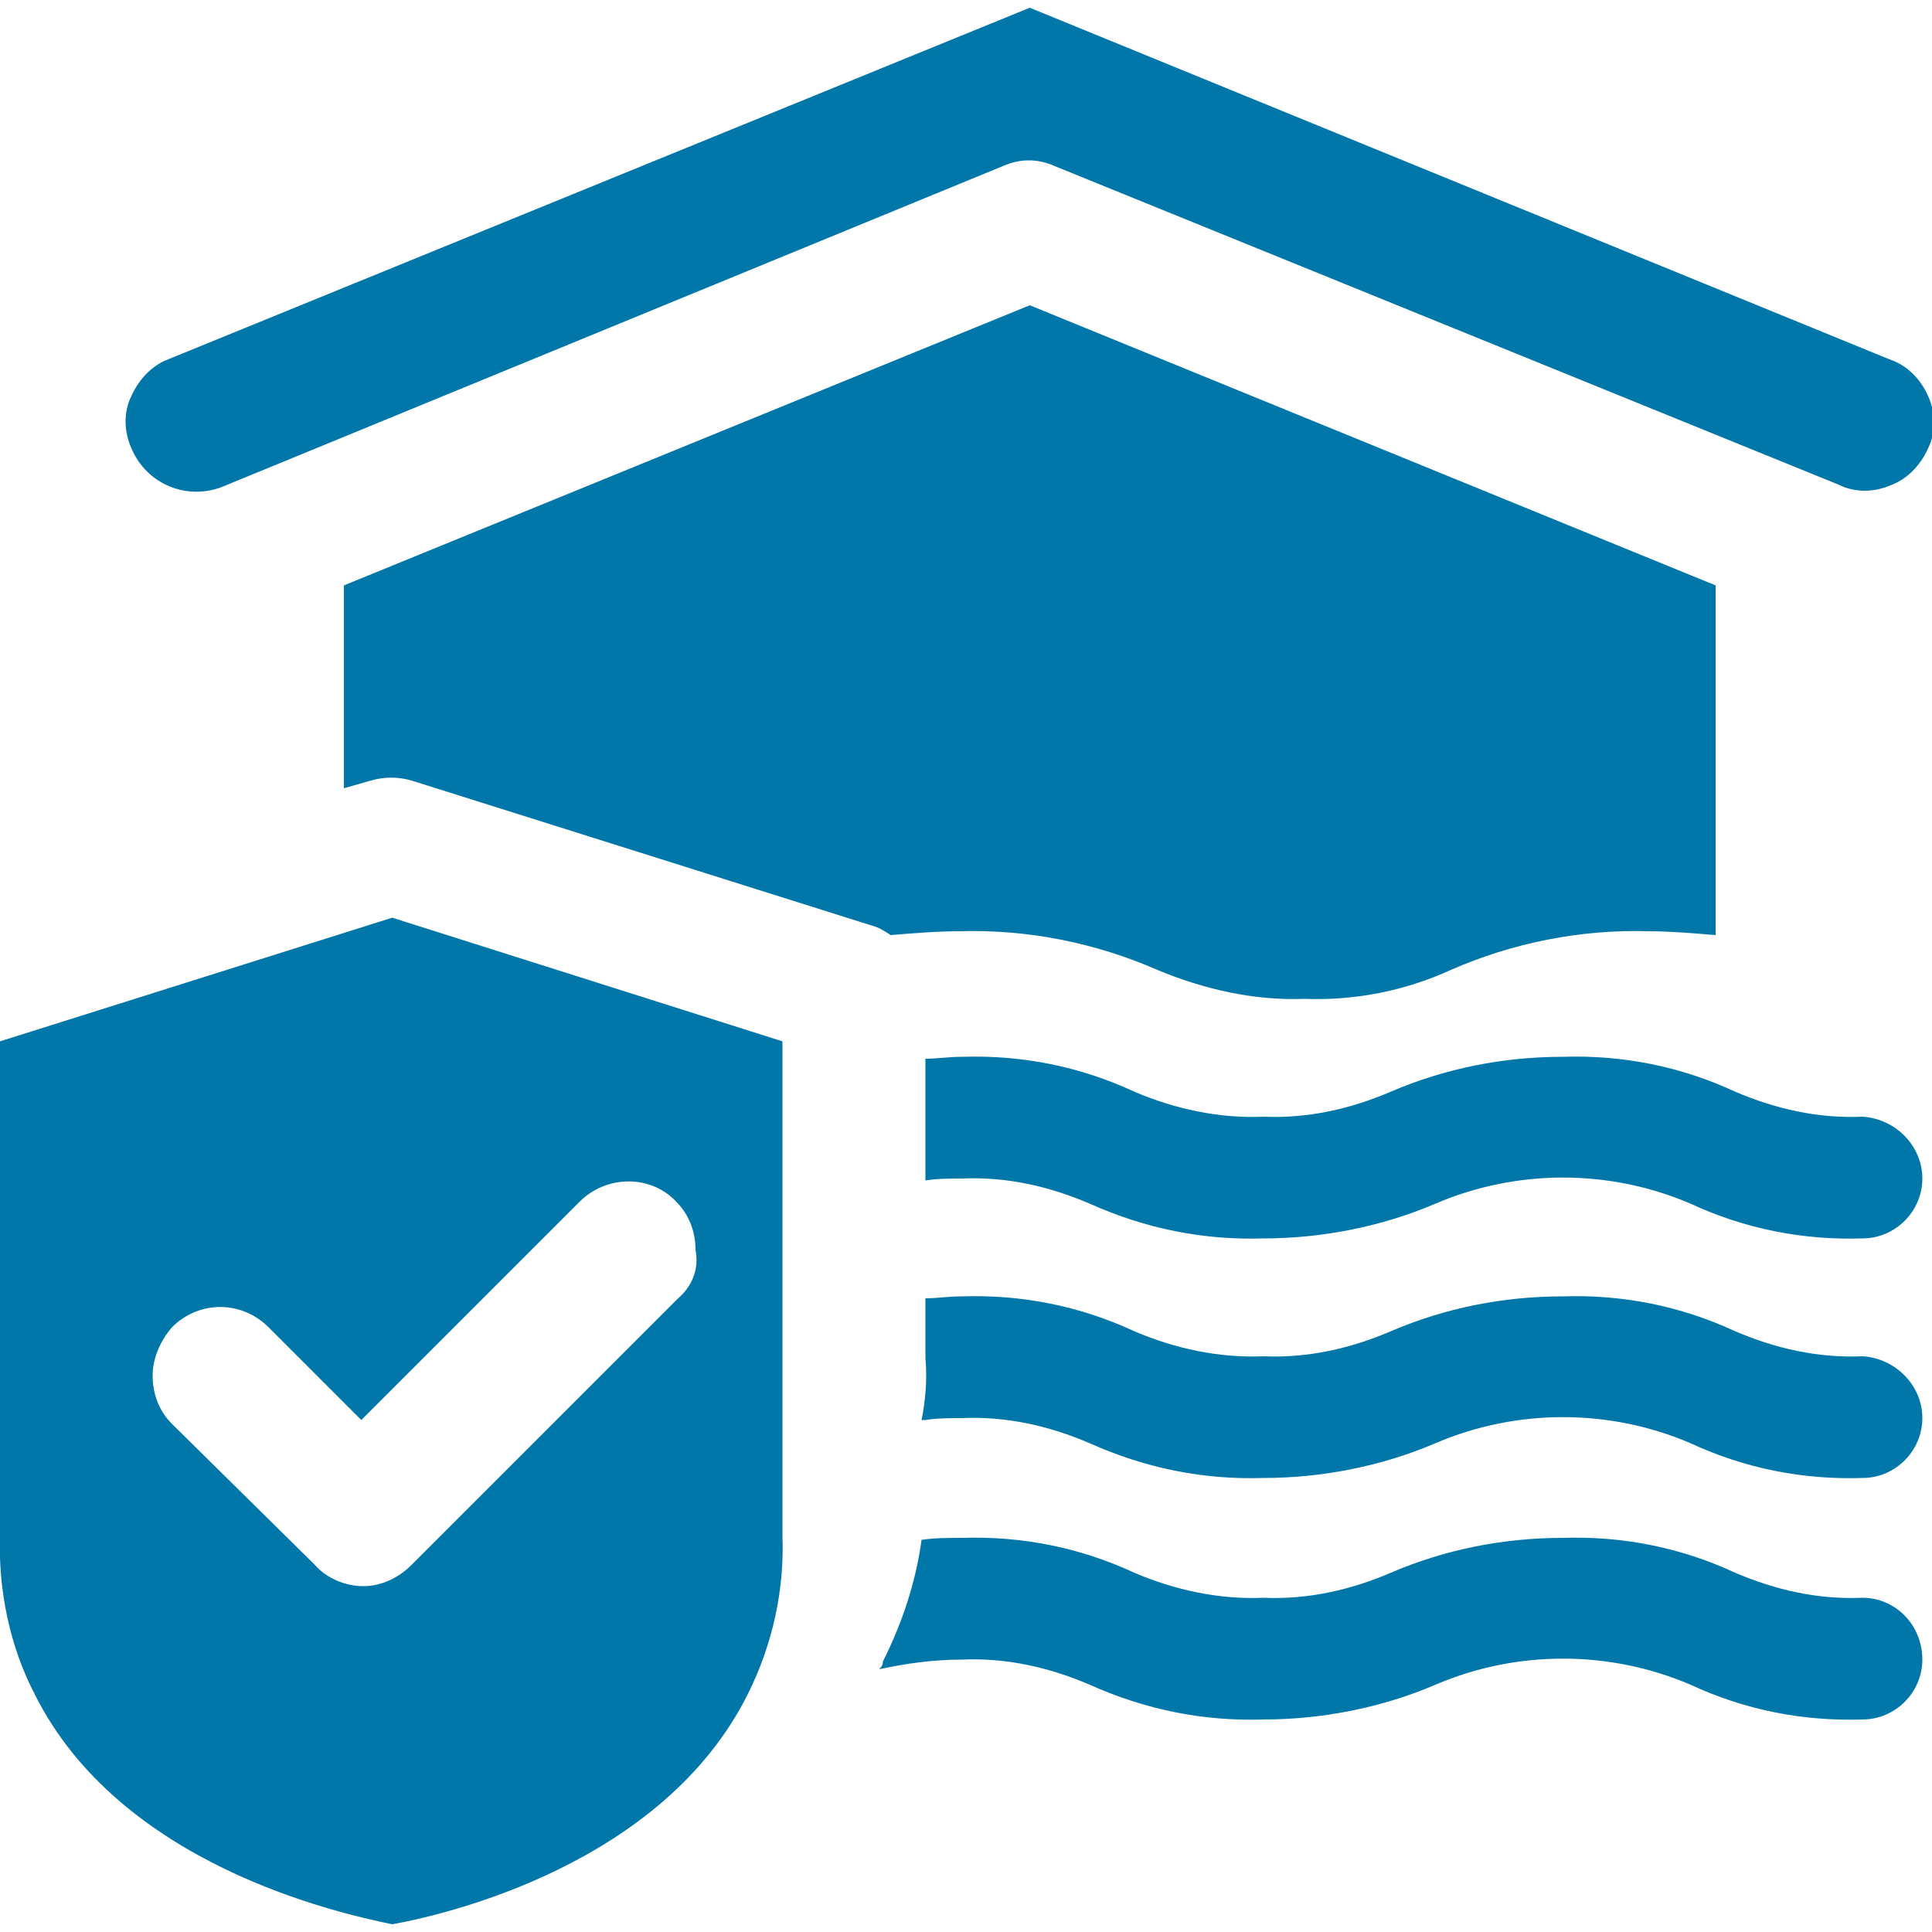
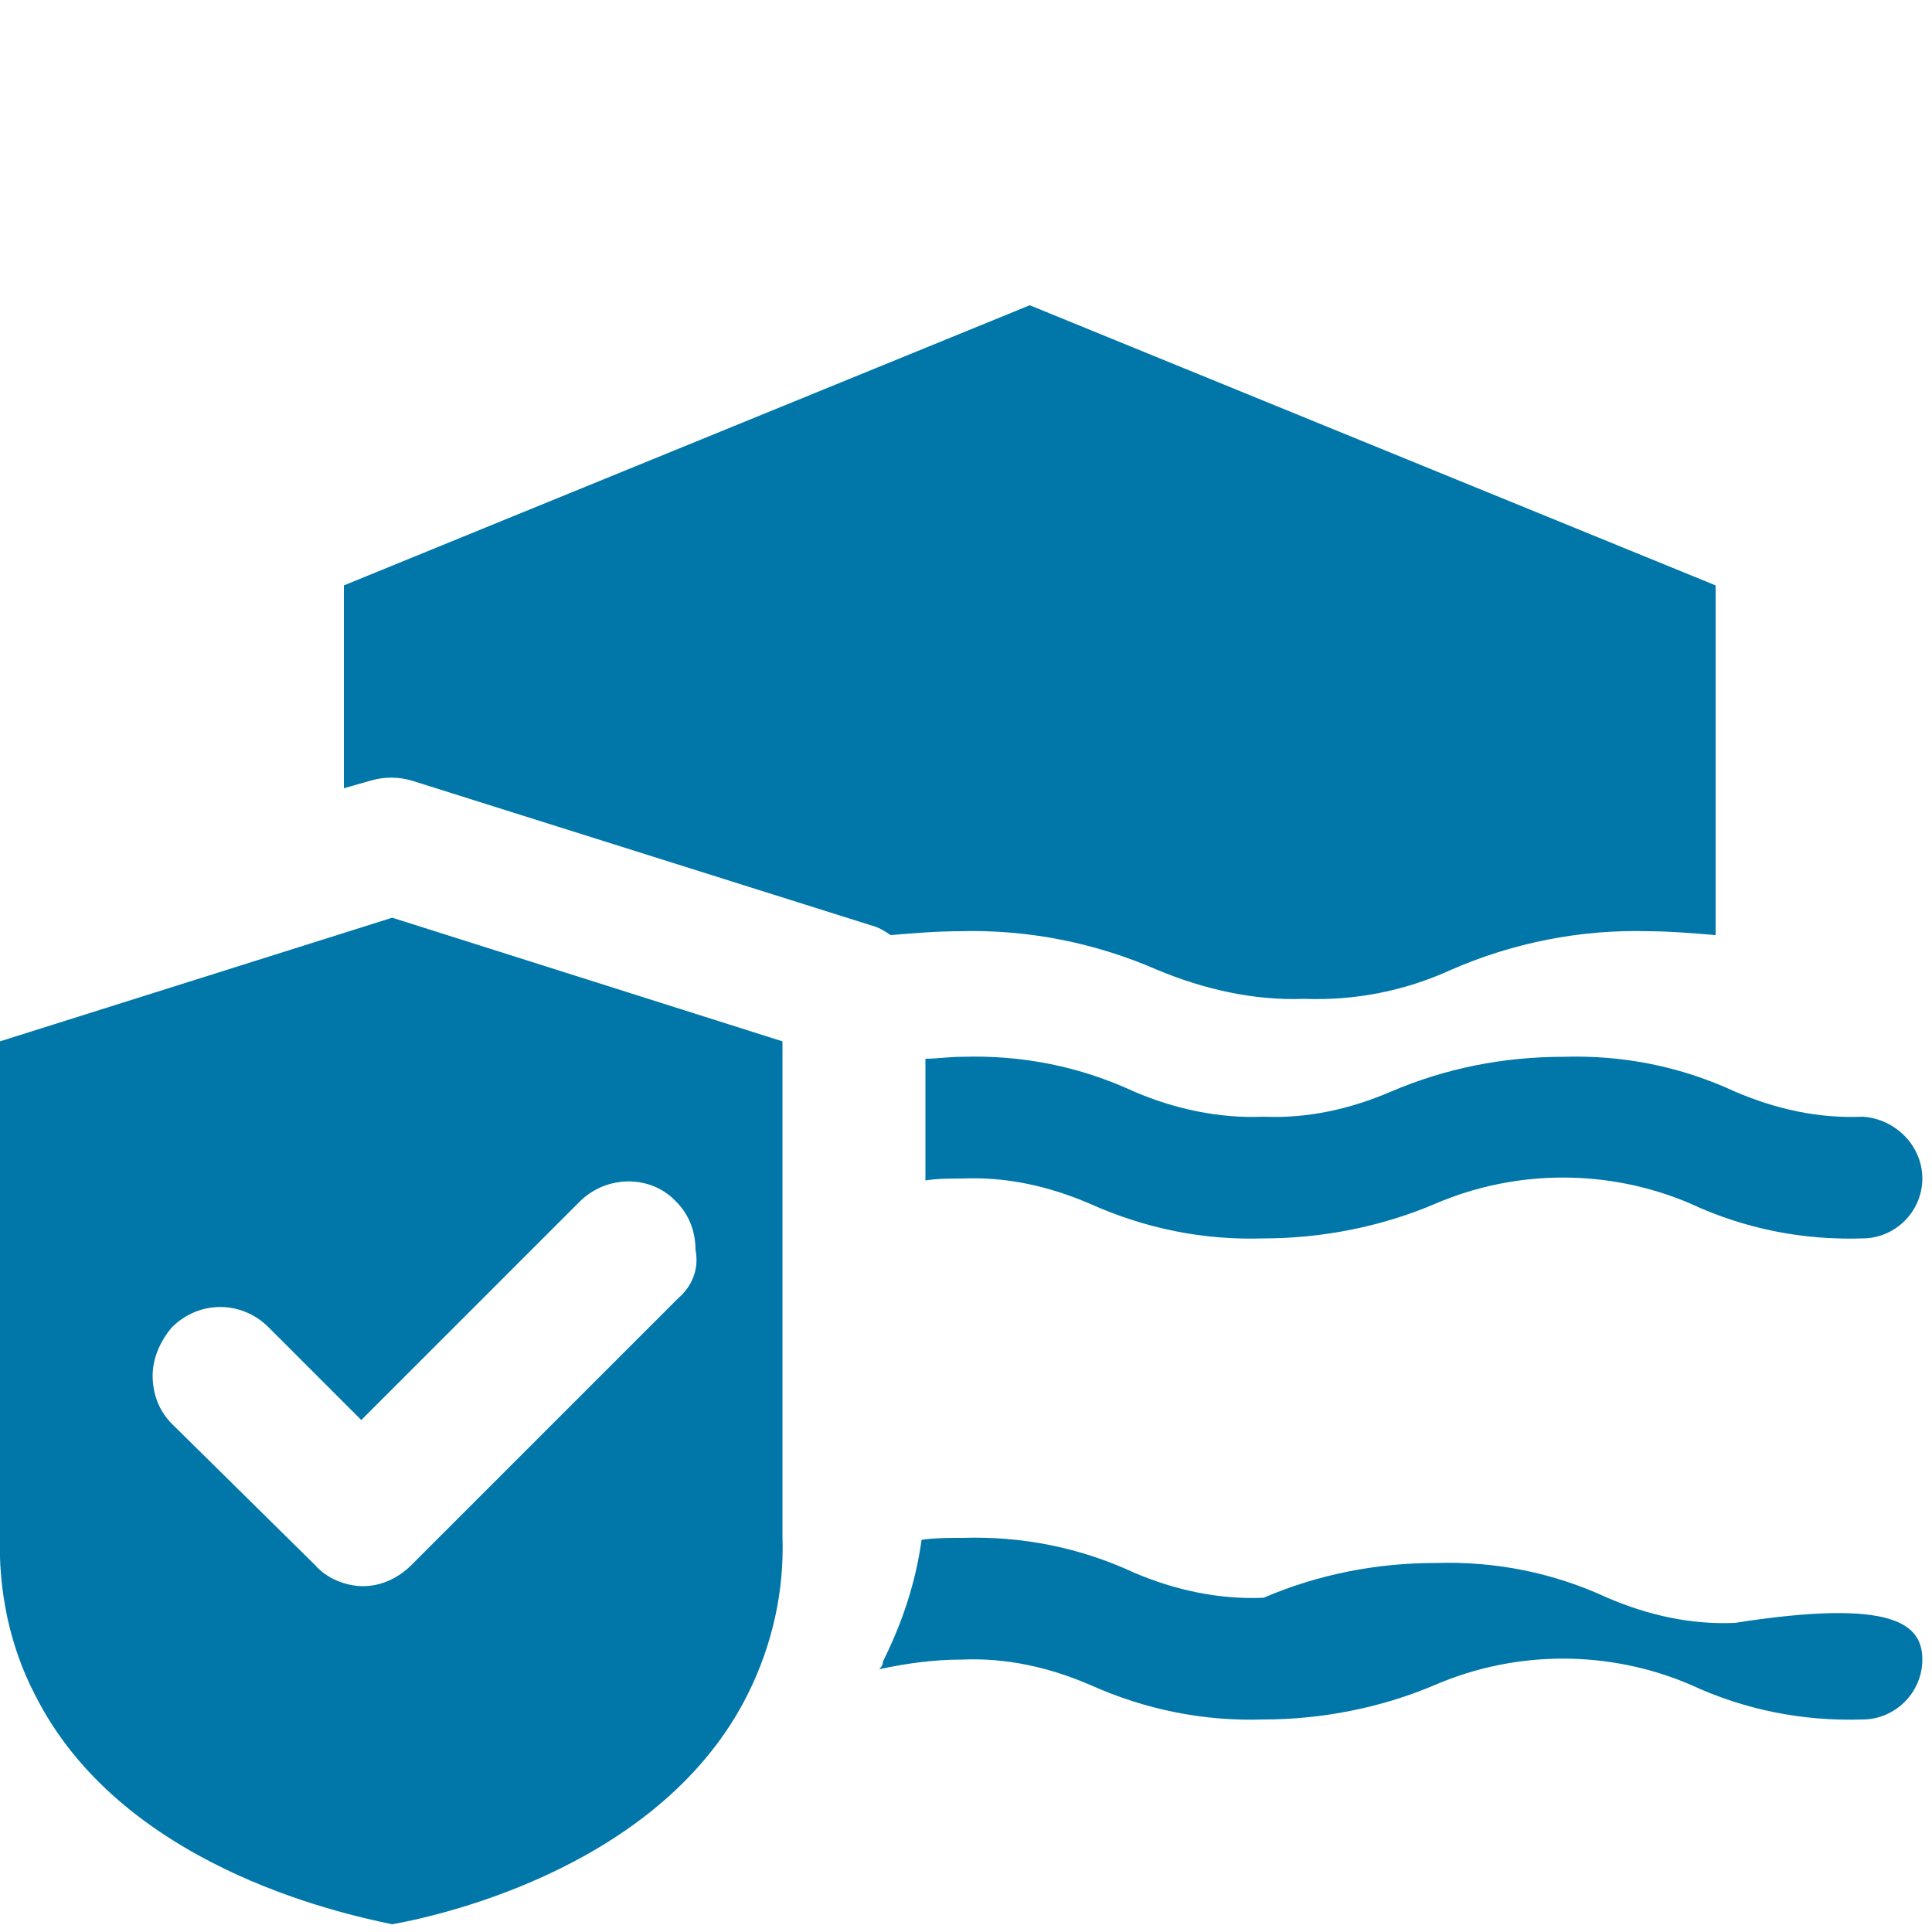
<svg xmlns="http://www.w3.org/2000/svg" xml:space="preserve" style="enable-background:new 0 0 100 100;" viewBox="0 0 100 100" y="0px" x="0px" id="Layer_1" version="1.1">
  <style type="text/css">
	.st0{fill:#0177A9;}
</style>
  <g>
    <path d="M99.5,61c0,1.7-1.4,3.1-3.1,3.1c-3.1,0.1-6.1-0.5-8.9-1.8c-4.2-1.8-9-1.8-13.2,0c-2.8,1.2-5.9,1.8-8.9,1.8   c-3.1,0.1-6.1-0.5-9-1.8c-2.1-0.9-4.3-1.4-6.6-1.3c-0.6,0-1.3,0-1.9,0.1v-6.3c0.6,0,1.2-0.1,1.9-0.1c3.1-0.1,6.1,0.5,8.9,1.8   c2.1,0.9,4.4,1.4,6.7,1.3c2.3,0.1,4.5-0.4,6.6-1.3c2.8-1.2,5.8-1.8,8.9-1.8c3.1-0.1,6.1,0.5,8.9,1.8c2.1,0.9,4.3,1.4,6.6,1.3   C98.1,57.9,99.5,59.3,99.5,61L99.5,61z" class="st0" />
-     <path d="M99.5,73.4c0,1.7-1.4,3.1-3.1,3.1c-3.1,0.1-6.1-0.5-8.9-1.8c-4.2-1.8-9-1.8-13.2,0c-2.8,1.2-5.9,1.8-8.9,1.8   c-3.1,0.1-6.1-0.5-9-1.8c-2.1-0.9-4.3-1.4-6.6-1.3c-0.6,0-1.3,0-1.9,0.1c-0.1,0-0.2,0-0.2,0c0.2-1,0.3-2.1,0.2-3.2v-3.1   c0.6,0,1.2-0.1,1.9-0.1c3.1-0.1,6.1,0.5,8.9,1.8c2.1,0.9,4.4,1.4,6.7,1.3c2.3,0.1,4.5-0.4,6.6-1.3c2.8-1.2,5.8-1.8,8.9-1.8   c3.1-0.1,6.1,0.5,8.9,1.8c2.1,0.9,4.3,1.4,6.6,1.3C98.1,70.3,99.5,71.7,99.5,73.4L99.5,73.4z" class="st0" />
-     <path d="M99.5,85.9c0,1.7-1.4,3.1-3.1,3.1c-3.1,0.1-6.1-0.5-8.9-1.8c-4.2-1.8-9-1.8-13.2,0c-2.8,1.2-5.9,1.8-8.9,1.8   c-3.1,0.1-6.1-0.5-9-1.8c-2.1-0.9-4.3-1.4-6.6-1.3c-1.5,0-2.9,0.2-4.3,0.5c0.1-0.1,0.2-0.2,0.2-0.4c1-2,1.7-4.1,2-6.3   c0.7-0.1,1.4-0.1,2.1-0.1c3.1-0.1,6.1,0.5,8.9,1.8c2.1,0.9,4.4,1.4,6.7,1.3c2.3,0.1,4.5-0.4,6.6-1.3c2.8-1.2,5.8-1.8,8.9-1.8   c3.1-0.1,6.1,0.5,8.9,1.8c2.1,0.9,4.3,1.4,6.6,1.3C98.1,82.7,99.5,84.1,99.5,85.9L99.5,85.9z" class="st0" />
-     <path d="M6.8,23.2c-0.4-0.9-0.4-1.9,0-2.7c0.4-0.9,1.1-1.6,1.9-1.9L53.3,0.4l44.5,18.2c0.9,0.3,1.6,1,2,1.9   c0.4,0.9,0.4,1.9,0,2.7c-0.4,0.9-1.1,1.6-1.9,1.9c-0.9,0.4-1.9,0.4-2.7,0L54.6,8.6c-0.9-0.4-1.8-0.4-2.7,0L11.5,25.2   C9.7,25.9,7.6,25.1,6.8,23.2L6.8,23.2z" class="st0" />
+     <path d="M99.5,85.9c0,1.7-1.4,3.1-3.1,3.1c-3.1,0.1-6.1-0.5-8.9-1.8c-4.2-1.8-9-1.8-13.2,0c-2.8,1.2-5.9,1.8-8.9,1.8   c-3.1,0.1-6.1-0.5-9-1.8c-2.1-0.9-4.3-1.4-6.6-1.3c-1.5,0-2.9,0.2-4.3,0.5c0.1-0.1,0.2-0.2,0.2-0.4c1-2,1.7-4.1,2-6.3   c0.7-0.1,1.4-0.1,2.1-0.1c3.1-0.1,6.1,0.5,8.9,1.8c2.1,0.9,4.4,1.4,6.7,1.3c2.8-1.2,5.8-1.8,8.9-1.8   c3.1-0.1,6.1,0.5,8.9,1.8c2.1,0.9,4.3,1.4,6.6,1.3C98.1,82.7,99.5,84.1,99.5,85.9L99.5,85.9z" class="st0" />
    <path d="M17.8,30.3l35.5-14.5l35.5,14.5v18.1c-1.2-0.1-2.4-0.2-3.5-0.2c-3.5-0.1-7,0.6-10.2,2c-2.4,1.1-5,1.6-7.6,1.5   c-2.6,0.1-5.2-0.5-7.6-1.5c-3.2-1.4-6.7-2.1-10.2-2c-1.2,0-2.4,0.1-3.6,0.2c-0.3-0.2-0.6-0.4-1-0.5l-23.8-7.5   c-0.7-0.2-1.4-0.2-2.1,0l-1.4,0.4L17.8,30.3z" class="st0" />
    <path d="M20.3,47.5L0,53.9v25.5v0c-0.1,2.9,0.5,5.8,1.8,8.3c4.4,8.8,15.6,11.3,18.5,11.9c2.8-0.5,14-3.1,18.4-11.9v0   c1.3-2.6,1.9-5.4,1.8-8.2V53.9L20.3,47.5z M35.1,67.2L21.3,81c-0.7,0.7-1.6,1.1-2.5,1.1c-0.9,0-1.9-0.4-2.5-1.1l-7.4-7.3   c-0.7-0.7-1-1.6-1-2.5c0-0.9,0.4-1.8,1-2.5c1.4-1.4,3.6-1.4,5,0l4.8,4.8l11.3-11.3c1.4-1.4,3.7-1.4,5,0c0.7,0.7,1,1.6,1,2.5   C36.2,65.7,35.8,66.6,35.1,67.2L35.1,67.2z" class="st0" />
  </g>
</svg>